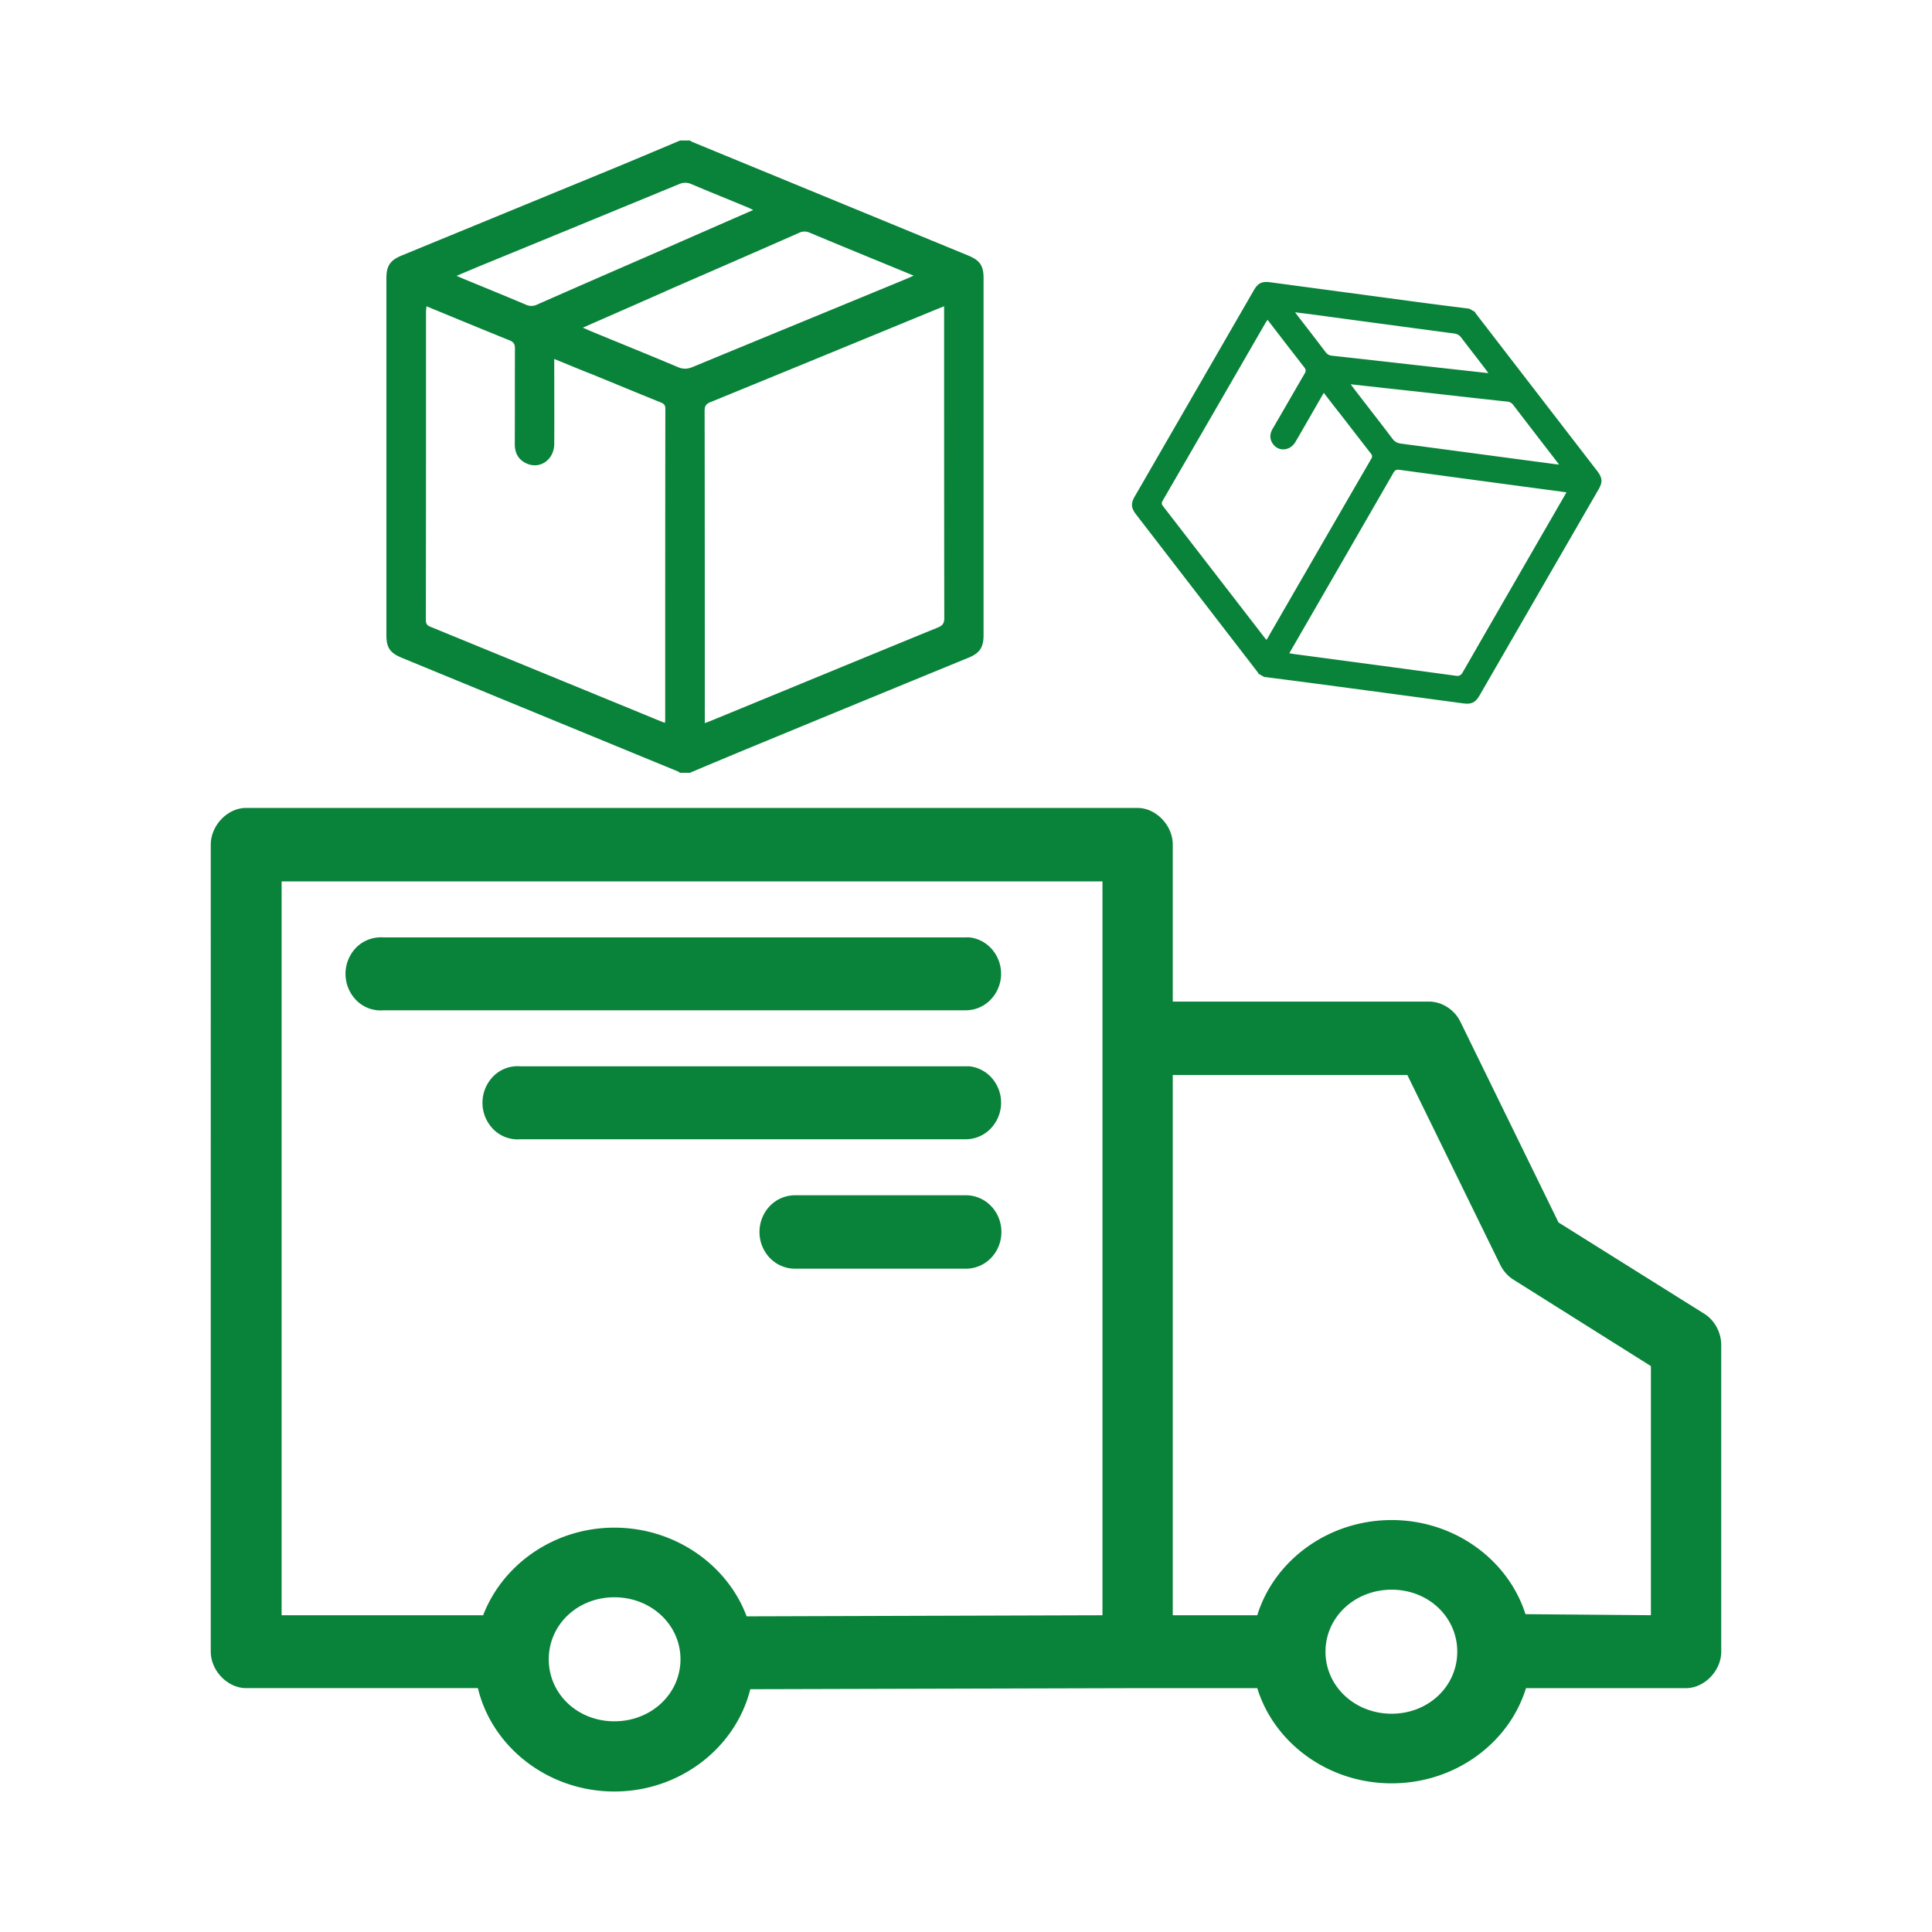
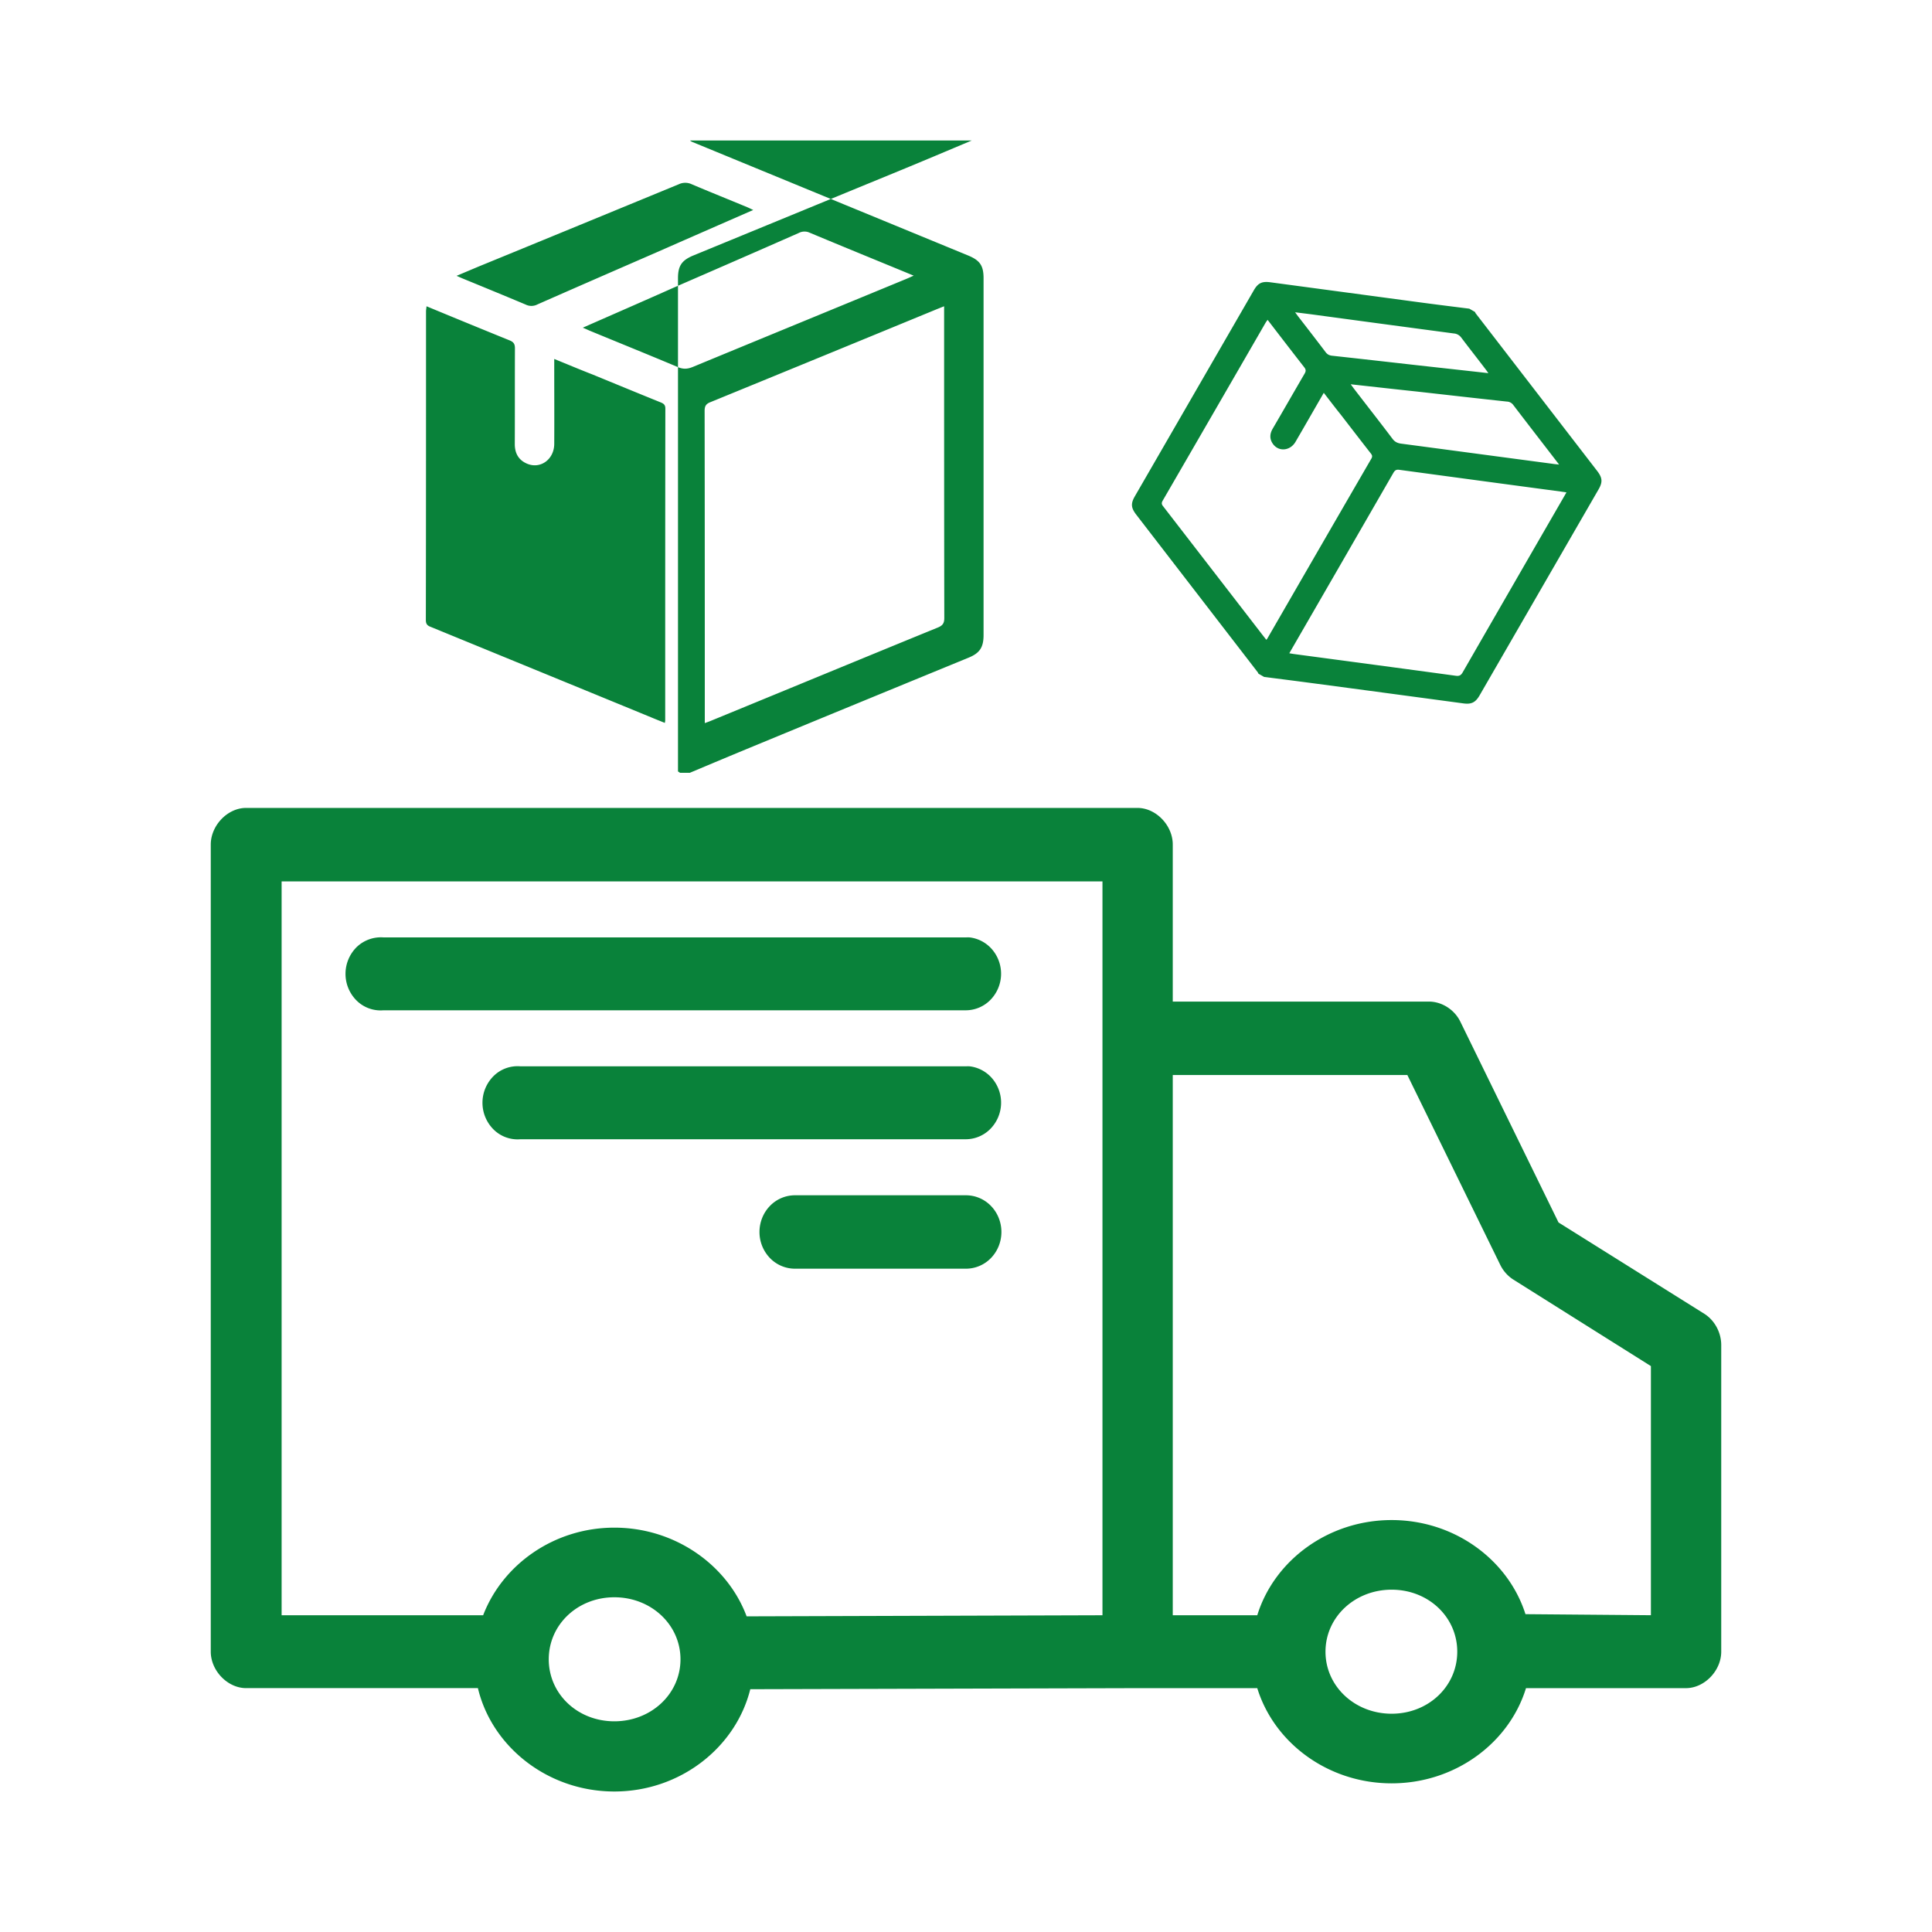
<svg xmlns="http://www.w3.org/2000/svg" width="55" height="55" fill="none">
-   <path fill="#09823A" d="M19.362 4h.28a.39.39 0 0 0 .057.037l7.856 3.234c.342.14.445.29.445.651v10.156c0 .351-.108.515-.43.646-2.031.834-4.062 1.669-6.093 2.508-.613.253-1.226.51-1.839.768h-.28a.39.39 0 0 0-.057-.038c-2.62-1.077-5.236-2.155-7.856-3.233-.342-.14-.445-.29-.445-.651V7.922c0-.356.108-.51.43-.646l5.915-2.432c.674-.277 1.348-.563 2.017-.844Zm.702 16.585c.08-.028.145-.052.21-.08 2.144-.88 4.287-1.767 6.43-2.643.136-.056.178-.127.178-.267-.005-2.887-.005-5.774-.005-8.66v-.216l-.201.08c-2.148.885-4.296 1.767-6.448 2.648-.131.051-.169.112-.169.253.005 2.896.005 5.797.005 8.693v.192Zm-4.286-10.366v.21c0 .736.004 1.477 0 2.213-.005.44-.398.721-.777.557-.239-.103-.346-.295-.346-.557.004-.91 0-1.814.004-2.723 0-.127-.037-.183-.154-.23a348.33 348.33 0 0 1-2.363-.97c-.005.066-.014.103-.014.145 0 2.93 0 5.858-.005 8.787 0 .103.033.155.131.192 2.092.858 4.183 1.715 6.27 2.573.131.056.267.108.403.164.005-.037.01-.056.01-.075 0-2.957 0-5.914.004-8.876 0-.107-.052-.14-.131-.173-.65-.263-1.296-.53-1.947-.797-.35-.136-.706-.286-1.085-.44Zm.814-.89c.08.032.136.06.192.084.837.346 1.675.684 2.508 1.035.15.066.276.061.426 0 2.007-.83 4.015-1.654 6.022-2.483.084-.033.164-.07.271-.118-1.01-.417-1.988-.815-2.962-1.223a.352.352 0 0 0-.313.01c-1.18.52-2.363 1.035-3.547 1.55-.852.38-1.713.755-2.597 1.144Zm4.852-3.351c-.084-.038-.126-.061-.173-.08-.529-.22-1.057-.431-1.586-.656a.432.432 0 0 0-.365.005c-1.9.782-3.8 1.565-5.7 2.343l-.622.262c.084.038.136.061.192.084.594.244 1.189.488 1.778.736a.366.366 0 0 0 .328-.004c1.127-.497 2.26-.99 3.387-1.481.908-.399 1.816-.797 2.761-1.21ZM41.828 8.787l.162.094c.006.014.012.029.02.04l3.458 4.486c.15.195.16.316.04.524l-3.386 5.863c-.117.203-.233.262-.464.23-1.45-.195-2.9-.39-4.353-.583-.438-.058-.878-.114-1.318-.17l-.162-.093a.267.267 0 0 0-.02-.04l-3.458-4.486c-.15-.195-.16-.316-.04-.524l3.386-5.863c.118-.206.232-.26.464-.23l4.225.567c.481.065.966.125 1.446.185Zm-5.123 9.81c.055.01.1.018.148.024 1.53.205 3.063.408 4.593.617.097.013.145-.014.192-.095a3597.89 3597.89 0 0 1 2.956-5.126c-.06-.01-.1-.014-.143-.021-1.535-.205-3.07-.412-4.606-.62-.092-.015-.134.008-.181.09a3625.134 3625.134 0 0 1-2.96 5.13Zm.98-7.414-.07.122c-.245.424-.49.854-.737 1.277-.15.252-.47.284-.635.063-.103-.14-.101-.286-.014-.438.306-.523.605-1.047.91-1.57.043-.073.04-.118-.012-.184-.292-.374-.582-.751-.872-1.128l-.169-.22c-.024.036-.042.055-.056.08a3610.12 3610.12 0 0 1-2.932 5.07c-.034.06-.033.101.012.155l2.762 3.576c.057.076.118.151.178.229.015-.02.024-.03.03-.04.986-1.708 1.972-3.415 2.962-5.123.035-.063.017-.099-.018-.144-.288-.368-.572-.738-.859-1.109-.157-.195-.312-.4-.48-.616Zm.767-.243.083.113c.368.48.74.953 1.103 1.434.064.088.139.127.246.142 1.435.19 2.87.383 4.304.573.06.01.118.014.196.023-.444-.578-.876-1.134-1.302-1.693a.235.235 0 0 0-.184-.1c-.855-.092-1.71-.19-2.565-.286-.618-.065-1.24-.136-1.88-.206Zm3.919-.317c-.036-.05-.053-.077-.074-.103-.231-.304-.466-.602-.697-.908a.288.288 0 0 0-.212-.119c-1.358-.181-2.715-.363-4.072-.547l-.447-.056.083.113c.262.338.524.677.782 1.017.05.069.108.099.19.107.817.089 1.635.182 2.45.274.657.073 1.314.145 1.997.222ZM32.386 23c.528.002 1.007.505 1 1.053v4.46h7.292c.37 0 .73.231.896.574l2.794 5.714 4.154 2.602c.29.184.477.53.478.883v8.734c0 .543-.478 1.036-1.001 1.038h-4.557c-.48 1.563-2.018 2.71-3.825 2.71-1.806 0-3.344-1.148-3.825-2.71h-3.406l-11.027.03C20.947 49.745 19.366 51 17.489 51c-1.89 0-3.486-1.27-3.884-2.943h-6.59c-.527.007-1.014-.49-1.015-1.037V24.053c-.005-.553.482-1.06 1.016-1.053h25.37Zm-1.002 2.091H8.017v20.892h5.737c.555-1.444 2.019-2.494 3.736-2.494 1.728 0 3.22 1.064 3.765 2.525l10.13-.031V25.09Zm-3.78 1.595c.255.03.49.159.655.361a1.065 1.065 0 0 1-.072 1.426.986.986 0 0 1-.687.288H10.916a.972.972 0 0 1-.76-.273 1.073 1.073 0 0 1 0-1.529.996.996 0 0 1 .76-.273H27.5a.962.962 0 0 1 .105 0Zm0 3.67c.255.03.49.159.655.361a1.065 1.065 0 0 1-.072 1.427.986.986 0 0 1-.687.288H14.815a.97.97 0 0 1-.76-.274 1.073 1.073 0 0 1 0-1.529.97.97 0 0 1 .76-.273H27.5a.962.962 0 0 1 .105 0Zm12.462.248h-6.68v15.379h2.406c.482-1.56 2.02-2.71 3.825-2.71 1.793 0 3.319 1.134 3.81 2.679l3.571.03V38.89l-3.915-2.462c-.158-.1-.289-.247-.373-.418l-2.645-5.405ZM27.5 34.027a.99.99 0 0 1 .713.306c.189.196.295.462.295.74 0 .276-.106.542-.295.738a.99.99 0 0 1-.713.306h-4.87a.991.991 0 0 1-.714-.306 1.065 1.065 0 0 1-.295-.739c0-.277.106-.543.295-.739a.991.991 0 0 1 .713-.306h4.87Zm12.117 11.228c-1.047 0-1.883.779-1.883 1.765 0 .986.835 1.766 1.883 1.766 1.047 0 1.868-.78 1.868-1.766s-.82-1.765-1.868-1.765Zm-22.127.216c-1.048 0-1.868.78-1.868 1.766s.82 1.765 1.867 1.765c1.048 0 1.883-.779 1.883-1.765 0-.986-.835-1.766-1.883-1.766Z" />
+   <path fill="#09823A" d="M19.362 4h.28a.39.39 0 0 0 .057.037l7.856 3.234c.342.14.445.29.445.651v10.156c0 .351-.108.515-.43.646-2.031.834-4.062 1.669-6.093 2.508-.613.253-1.226.51-1.839.768h-.28a.39.39 0 0 0-.057-.038V7.922c0-.356.108-.51.43-.646l5.915-2.432c.674-.277 1.348-.563 2.017-.844Zm.702 16.585c.08-.028.145-.052.21-.08 2.144-.88 4.287-1.767 6.43-2.643.136-.056.178-.127.178-.267-.005-2.887-.005-5.774-.005-8.66v-.216l-.201.08c-2.148.885-4.296 1.767-6.448 2.648-.131.051-.169.112-.169.253.005 2.896.005 5.797.005 8.693v.192Zm-4.286-10.366v.21c0 .736.004 1.477 0 2.213-.005.44-.398.721-.777.557-.239-.103-.346-.295-.346-.557.004-.91 0-1.814.004-2.723 0-.127-.037-.183-.154-.23a348.33 348.33 0 0 1-2.363-.97c-.005.066-.014.103-.014.145 0 2.93 0 5.858-.005 8.787 0 .103.033.155.131.192 2.092.858 4.183 1.715 6.27 2.573.131.056.267.108.403.164.005-.037.01-.056.01-.075 0-2.957 0-5.914.004-8.876 0-.107-.052-.14-.131-.173-.65-.263-1.296-.53-1.947-.797-.35-.136-.706-.286-1.085-.44Zm.814-.89c.08.032.136.06.192.084.837.346 1.675.684 2.508 1.035.15.066.276.061.426 0 2.007-.83 4.015-1.654 6.022-2.483.084-.033.164-.07.271-.118-1.01-.417-1.988-.815-2.962-1.223a.352.352 0 0 0-.313.01c-1.18.52-2.363 1.035-3.547 1.55-.852.38-1.713.755-2.597 1.144Zm4.852-3.351c-.084-.038-.126-.061-.173-.08-.529-.22-1.057-.431-1.586-.656a.432.432 0 0 0-.365.005c-1.9.782-3.8 1.565-5.7 2.343l-.622.262c.084.038.136.061.192.084.594.244 1.189.488 1.778.736a.366.366 0 0 0 .328-.004c1.127-.497 2.26-.99 3.387-1.481.908-.399 1.816-.797 2.761-1.21ZM41.828 8.787l.162.094c.006.014.012.029.02.04l3.458 4.486c.15.195.16.316.04.524l-3.386 5.863c-.117.203-.233.262-.464.23-1.45-.195-2.9-.39-4.353-.583-.438-.058-.878-.114-1.318-.17l-.162-.093a.267.267 0 0 0-.02-.04l-3.458-4.486c-.15-.195-.16-.316-.04-.524l3.386-5.863c.118-.206.232-.26.464-.23l4.225.567c.481.065.966.125 1.446.185Zm-5.123 9.81c.055.01.1.018.148.024 1.53.205 3.063.408 4.593.617.097.013.145-.014.192-.095a3597.89 3597.89 0 0 1 2.956-5.126c-.06-.01-.1-.014-.143-.021-1.535-.205-3.07-.412-4.606-.62-.092-.015-.134.008-.181.09a3625.134 3625.134 0 0 1-2.96 5.13Zm.98-7.414-.07.122c-.245.424-.49.854-.737 1.277-.15.252-.47.284-.635.063-.103-.14-.101-.286-.014-.438.306-.523.605-1.047.91-1.57.043-.073.04-.118-.012-.184-.292-.374-.582-.751-.872-1.128l-.169-.22c-.024.036-.042.055-.056.08a3610.12 3610.12 0 0 1-2.932 5.07c-.034.06-.033.101.012.155l2.762 3.576c.057.076.118.151.178.229.015-.02.024-.03.03-.04.986-1.708 1.972-3.415 2.962-5.123.035-.063.017-.099-.018-.144-.288-.368-.572-.738-.859-1.109-.157-.195-.312-.4-.48-.616Zm.767-.243.083.113c.368.48.74.953 1.103 1.434.064.088.139.127.246.142 1.435.19 2.87.383 4.304.573.06.01.118.014.196.023-.444-.578-.876-1.134-1.302-1.693a.235.235 0 0 0-.184-.1c-.855-.092-1.71-.19-2.565-.286-.618-.065-1.24-.136-1.88-.206Zm3.919-.317c-.036-.05-.053-.077-.074-.103-.231-.304-.466-.602-.697-.908a.288.288 0 0 0-.212-.119c-1.358-.181-2.715-.363-4.072-.547l-.447-.056.083.113c.262.338.524.677.782 1.017.05.069.108.099.19.107.817.089 1.635.182 2.45.274.657.073 1.314.145 1.997.222ZM32.386 23c.528.002 1.007.505 1 1.053v4.46h7.292c.37 0 .73.231.896.574l2.794 5.714 4.154 2.602c.29.184.477.53.478.883v8.734c0 .543-.478 1.036-1.001 1.038h-4.557c-.48 1.563-2.018 2.71-3.825 2.71-1.806 0-3.344-1.148-3.825-2.71h-3.406l-11.027.03C20.947 49.745 19.366 51 17.489 51c-1.89 0-3.486-1.27-3.884-2.943h-6.59c-.527.007-1.014-.49-1.015-1.037V24.053c-.005-.553.482-1.06 1.016-1.053h25.37Zm-1.002 2.091H8.017v20.892h5.737c.555-1.444 2.019-2.494 3.736-2.494 1.728 0 3.22 1.064 3.765 2.525l10.13-.031V25.09Zm-3.78 1.595c.255.03.49.159.655.361a1.065 1.065 0 0 1-.072 1.426.986.986 0 0 1-.687.288H10.916a.972.972 0 0 1-.76-.273 1.073 1.073 0 0 1 0-1.529.996.996 0 0 1 .76-.273H27.5a.962.962 0 0 1 .105 0Zm0 3.67c.255.03.49.159.655.361a1.065 1.065 0 0 1-.072 1.427.986.986 0 0 1-.687.288H14.815a.97.97 0 0 1-.76-.274 1.073 1.073 0 0 1 0-1.529.97.97 0 0 1 .76-.273H27.5a.962.962 0 0 1 .105 0Zm12.462.248h-6.68v15.379h2.406c.482-1.56 2.02-2.71 3.825-2.71 1.793 0 3.319 1.134 3.81 2.679l3.571.03V38.89l-3.915-2.462c-.158-.1-.289-.247-.373-.418l-2.645-5.405ZM27.5 34.027a.99.99 0 0 1 .713.306c.189.196.295.462.295.74 0 .276-.106.542-.295.738a.99.99 0 0 1-.713.306h-4.87a.991.991 0 0 1-.714-.306 1.065 1.065 0 0 1-.295-.739c0-.277.106-.543.295-.739a.991.991 0 0 1 .713-.306h4.87Zm12.117 11.228c-1.047 0-1.883.779-1.883 1.765 0 .986.835 1.766 1.883 1.766 1.047 0 1.868-.78 1.868-1.766s-.82-1.765-1.868-1.765Zm-22.127.216c-1.048 0-1.868.78-1.868 1.766s.82 1.765 1.867 1.765c1.048 0 1.883-.779 1.883-1.765 0-.986-.835-1.766-1.883-1.766Z" />
</svg>